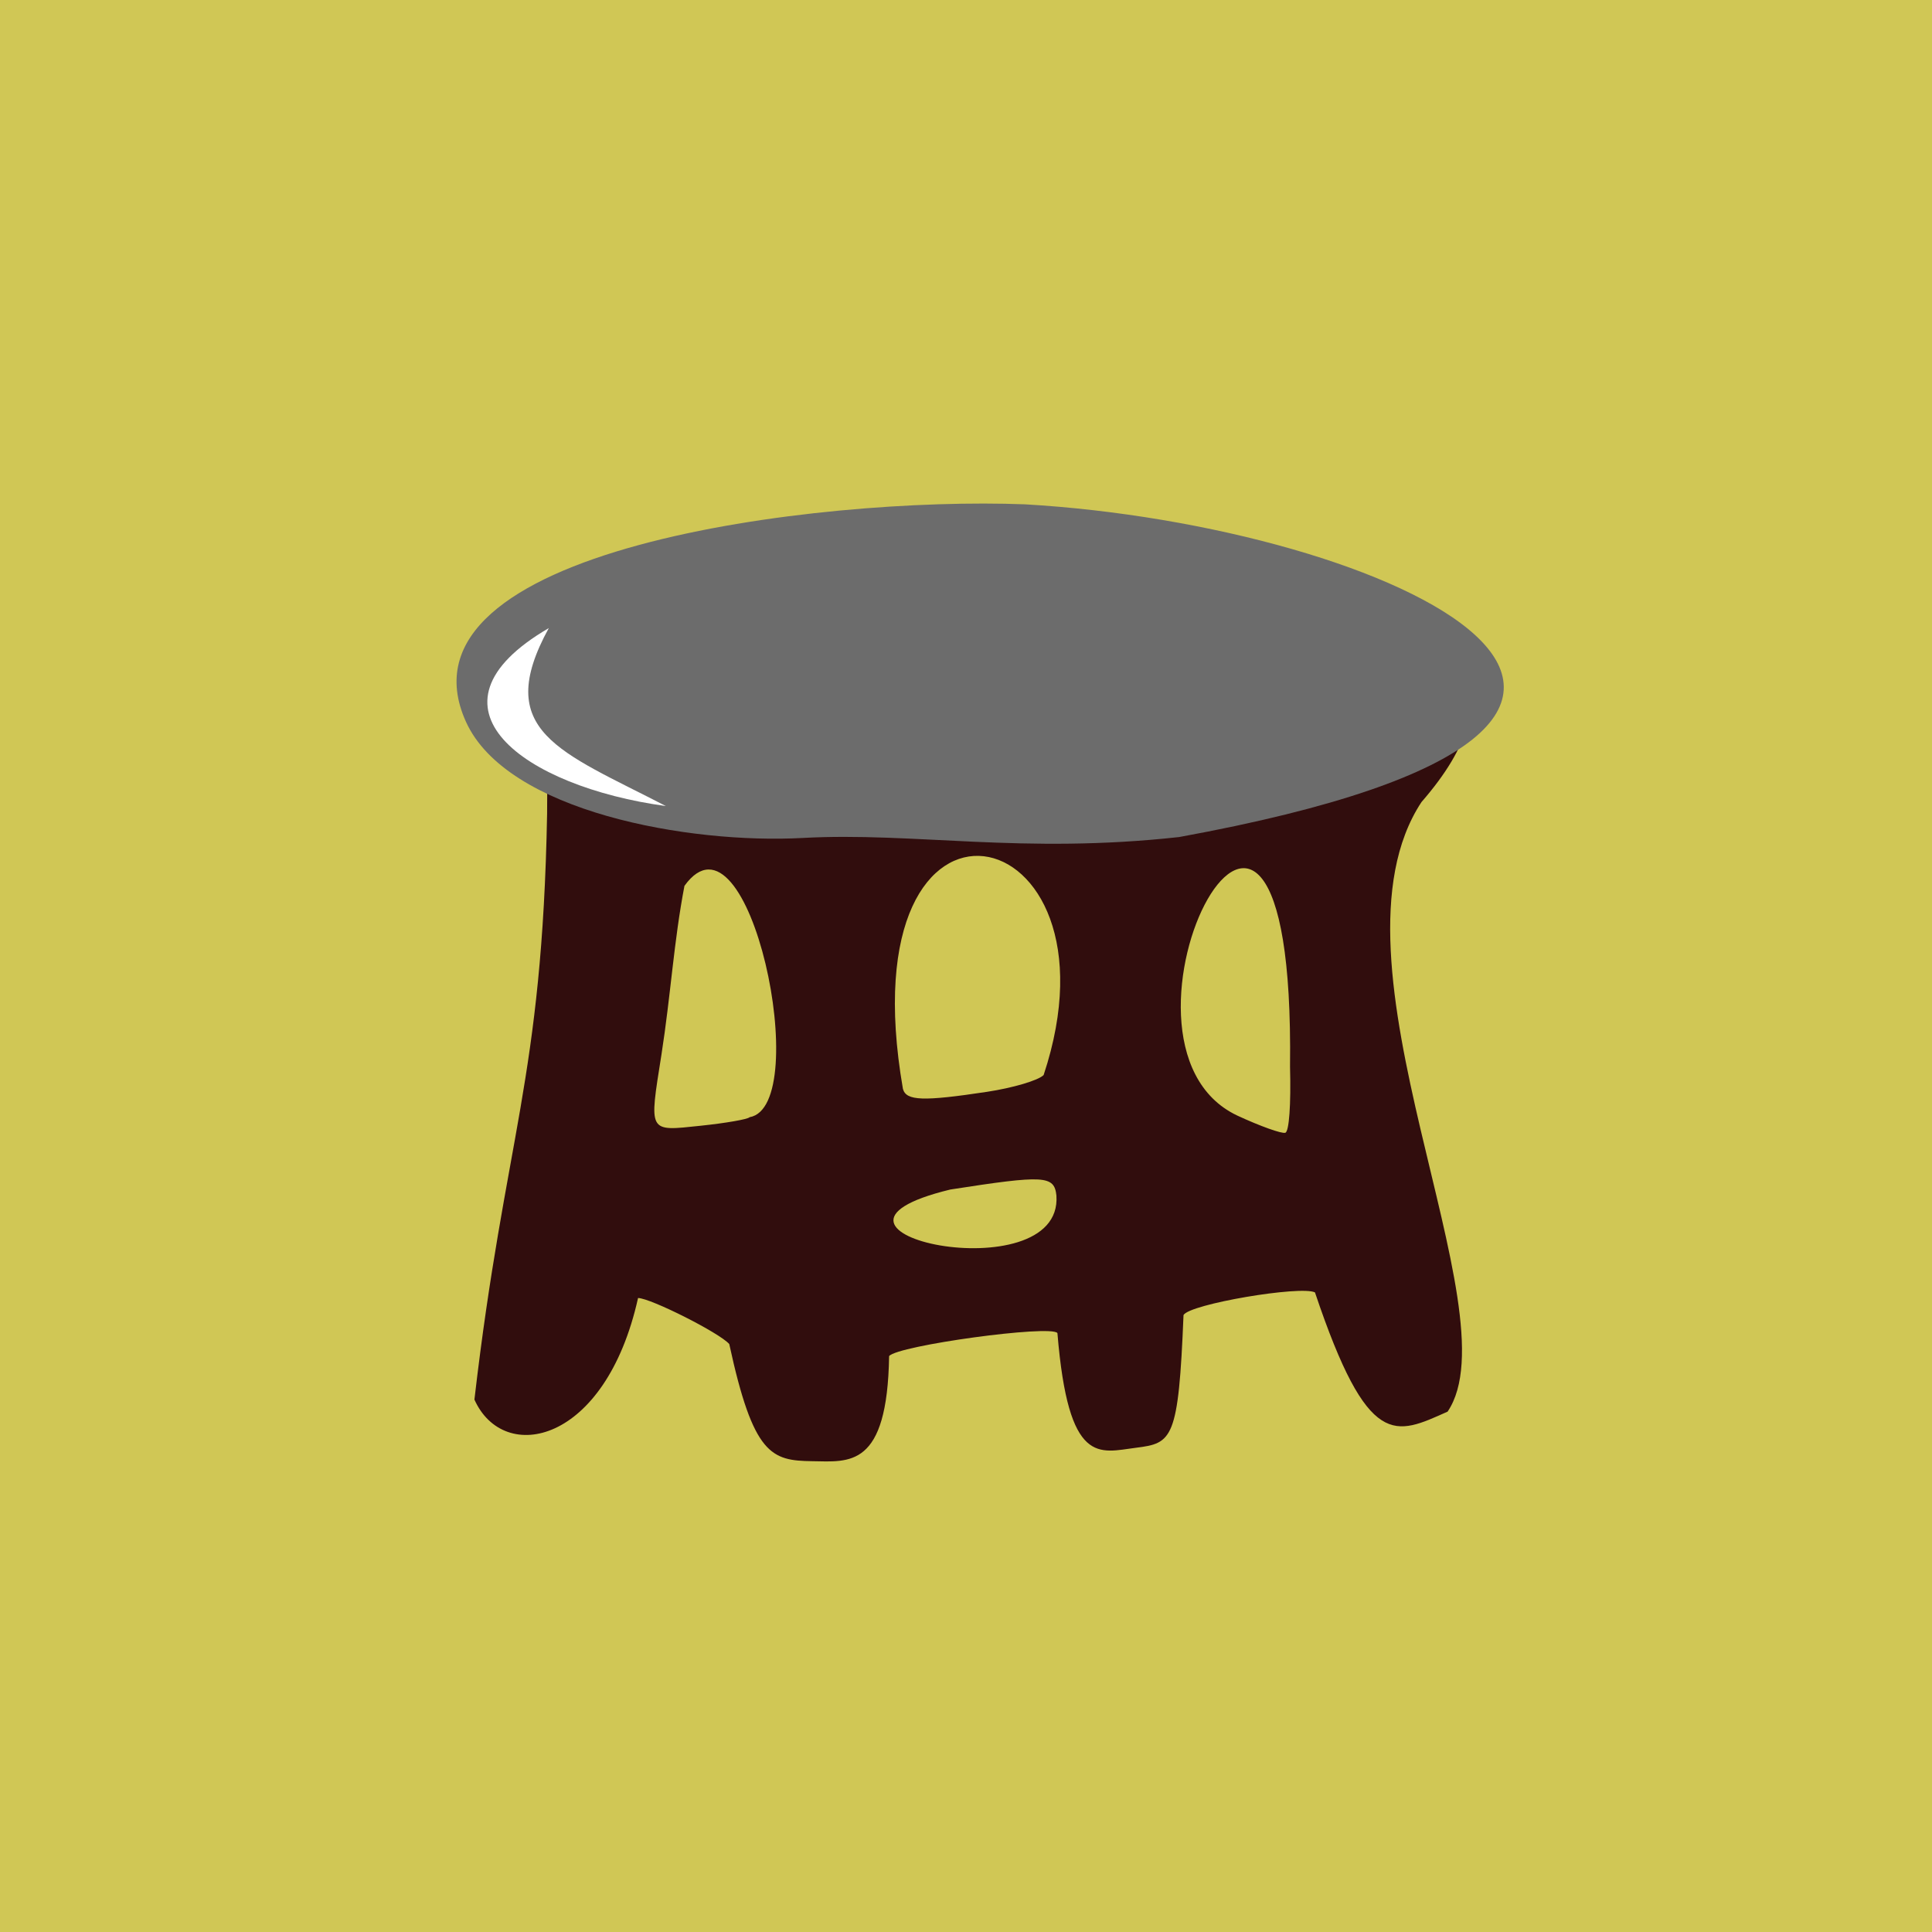
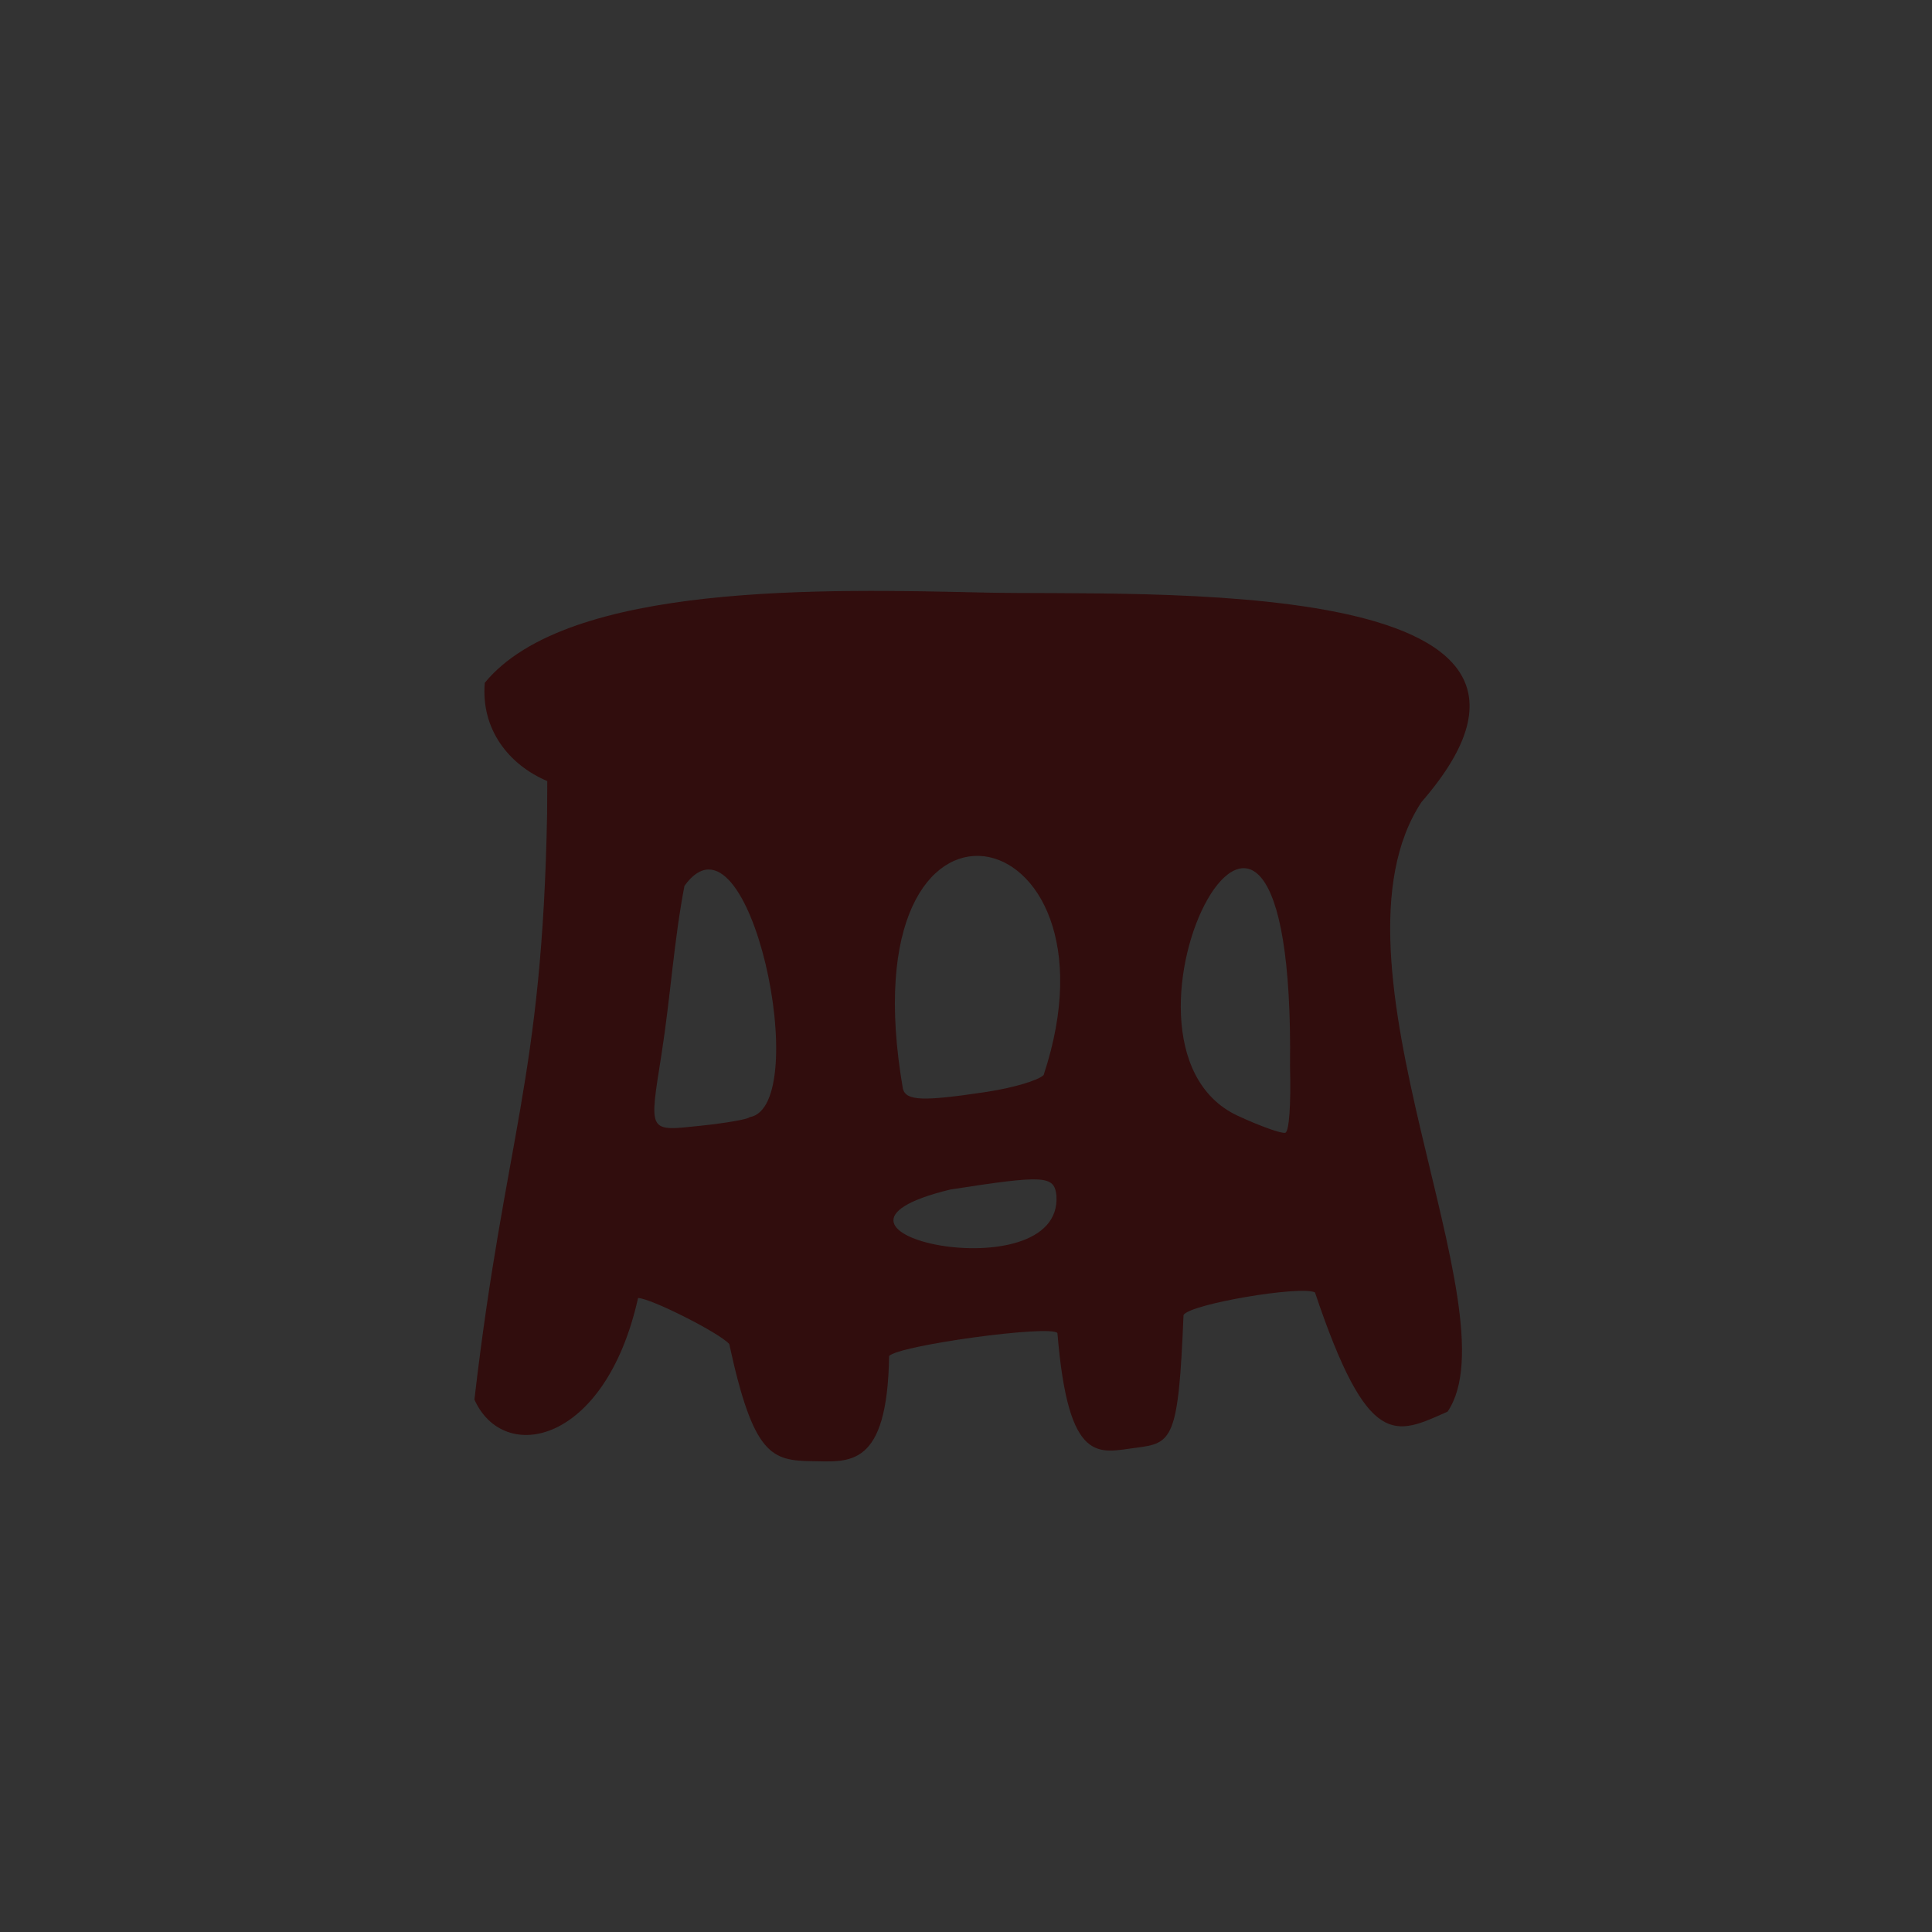
<svg xmlns="http://www.w3.org/2000/svg" xmlns:ns1="http://www.inkscape.org/namespaces/inkscape" xmlns:ns2="http://sodipodi.sourceforge.net/DTD/sodipodi-0.dtd" width="600" height="600" id="svg2" version="1.1" ns1:version="0.48.2 r9819" ns2:docname="stool-gray.png">
  <rect width="100%" height="100%" fill="#333333" stroke="none" />
  <defs id="defs4" />
  <ns2:namedview id="base" pagecolor="#ffffff" bordercolor="#666666" borderopacity="1.0" ns1:pageopacity="0.0" ns1:pageshadow="2" ns1:zoom="0.83572854" ns1:cx="340.97586" ns1:cy="280.68784" ns1:document-units="px" ns1:current-layer="layer1" showgrid="false" ns1:window-width="1423" ns1:window-height="916" ns1:window-x="24" ns1:window-y="-17" ns1:window-maximized="0" borderlayer="true" />
  <g ns1:label="Layer 1" ns1:groupmode="layer" id="layer1" transform="translate(0,-452.362)">
-     <rect style="fill:#d0c755;fill-opacity:1;fill-rule:nonzero;stroke:#ab1b1b;stroke-width:0;stroke-linecap:round;stroke-linejoin:round;stroke-miterlimit:4;stroke-opacity:1;stroke-dasharray:none;stroke-dashoffset:0" id="rect2998" width="648.493" height="637.143" x="-19.493" y="438.076" />
    <g id="g3859" transform="matrix(1.388,0.017,-0.009,1.76,1839.649,2081.81)">
      <g id="g3861">
        <g id="g3863">
          <g id="g3871" transform="matrix(0.773,2.4434463e-4,1.5990292e-4,0.797,-1105.594,-761.112)">
            <path ns1:connector-curvature="0" id="path3865" d="m -78.965,105.072 c -2.758,-2.417 -22.792,-9.941 -26.467,-9.941 -9.211,32.489 -38.635,37.36 -47.215,22.944 8.467,-58.297 19.156,-70.594 20.197,-129.931 l 0,-7.201 c -11.056,-3.461 -19.314,-11.205 -18.227,-21.578 23.811,-22.587 99.145,-21.719 144.721,-21.374 44.79,0.339 184.327,-6.525 126.557,45.159 -30.18,35.642 27.891,112.532 8.442,134.87 -15.124,5.305 -22.899,8.931 -38.559,-26.026 -4.127,-1.531 -36.249,2.925 -38.014,5.382 -1.282,27.609 -3.051,28.405 -13.563,29.513 -10.642,1.122 -19.535,4.39 -22.908,-25.173 -1.937,-1.872 -46.225,3.197 -48.683,5.571 -0.352,24.906 -11.382,23.492 -22.14,23.482 -11.753,-0.011 -17.018,-1.155 -24.141,-25.698 z M 15.509,71.278 c -0.656,-4.454 -3.46,-4.549 -30.715,-1.037 -50.86,9.926 32.849,22.793 30.715,1.037 z M -73.407,54.791 c 18.607,-2.631 -0.547,-71.135 -19.185,-51.035 -3.015,12.38 -3.8,24.142 -6.415,37.421 -3.494,17.507 -3.852,17.016 11.406,15.646 7.333,-0.659 13.72,-1.573 14.195,-2.032 z M 82.939,42.098 c 0.904,-97.124 -60.118,-4.762 -15.172,10.974 6.628,2.281 12.884,3.929 13.904,3.664 1.102,-0.287 1.616,-6.227 1.268,-14.638 z m -87.686,6.413 c 7.53,-0.945 14.902,-2.69 16.384,-3.878 24.795,-58.327 -58.232,-71.547 -40.704,3.466 0.981,2.646 5.851,2.729 24.321,0.411 z" style="fill:#310d0d;fill-opacity:1;stroke:#000000;stroke-width:0;stroke-miterlimit:4;stroke-opacity:1;stroke-dasharray:none" ns2:nodetypes="ccccccsccccsccacccccccscccscsccs" />
-             <path style="fill:#6c6c6c;fill-opacity:1;stroke:#000000;stroke-width:0;stroke-linecap:butt;stroke-linejoin:miter;stroke-miterlimit:4;stroke-opacity:1;stroke-dasharray:none" d="M -58.434,-7.177 C -26.164,-8.834 5.076,-4.148 50.532,-8.435 232.874,-35.698 111.13,-78.03 5.4,-81.66 c -59.692,-1.181 -184.49,11.553 -161.45,49.735 11.973,19.842 64.831,26.431 97.615,24.748 z" id="path3867" ns1:connector-curvature="0" ns2:nodetypes="sccss" />
-             <path style="fill:#ffffff;stroke:#000000;stroke-width:0;stroke-linecap:butt;stroke-linejoin:miter;stroke-miterlimit:4;stroke-opacity:1;stroke-dasharray:none" d="m -132.231,-52.923 c -39.14,17.868 -6.802,35.2 34.136,39.064 -30.719,-11.837 -50.409,-16.006 -34.136,-39.064 z" id="path3869" ns1:connector-curvature="0" ns2:nodetypes="ccc" />
          </g>
        </g>
      </g>
    </g>
  </g>
</svg>